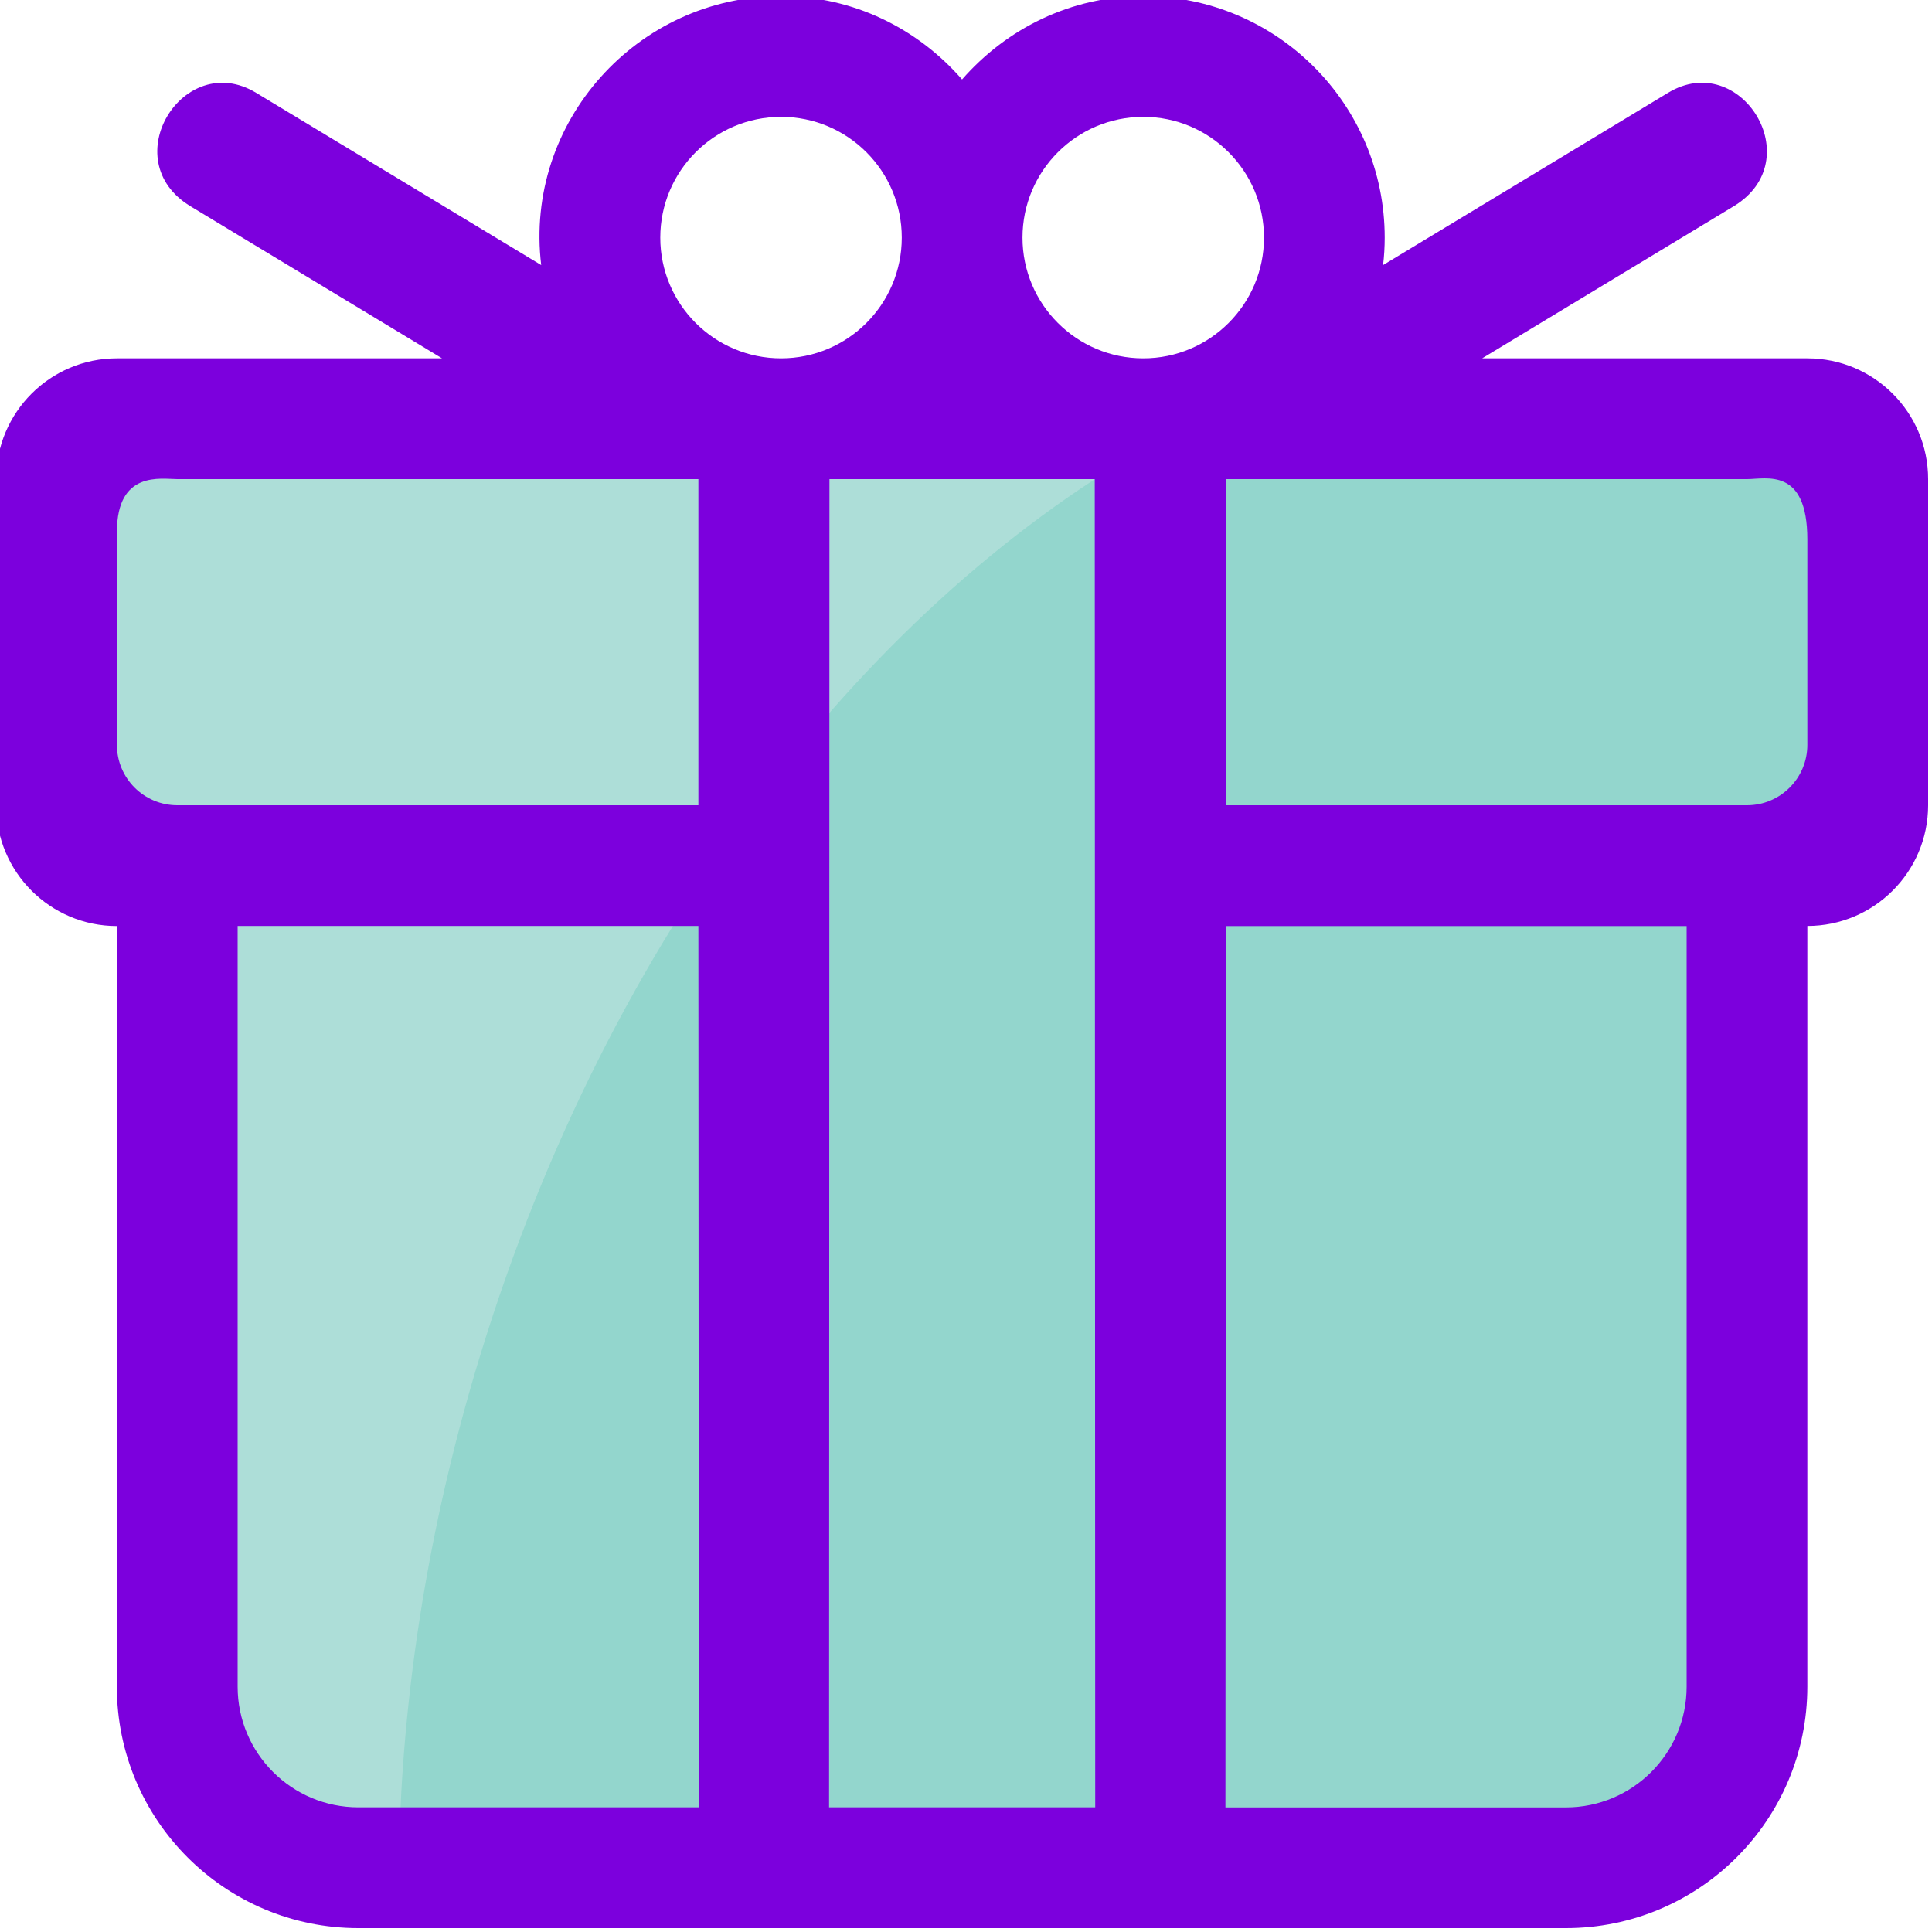
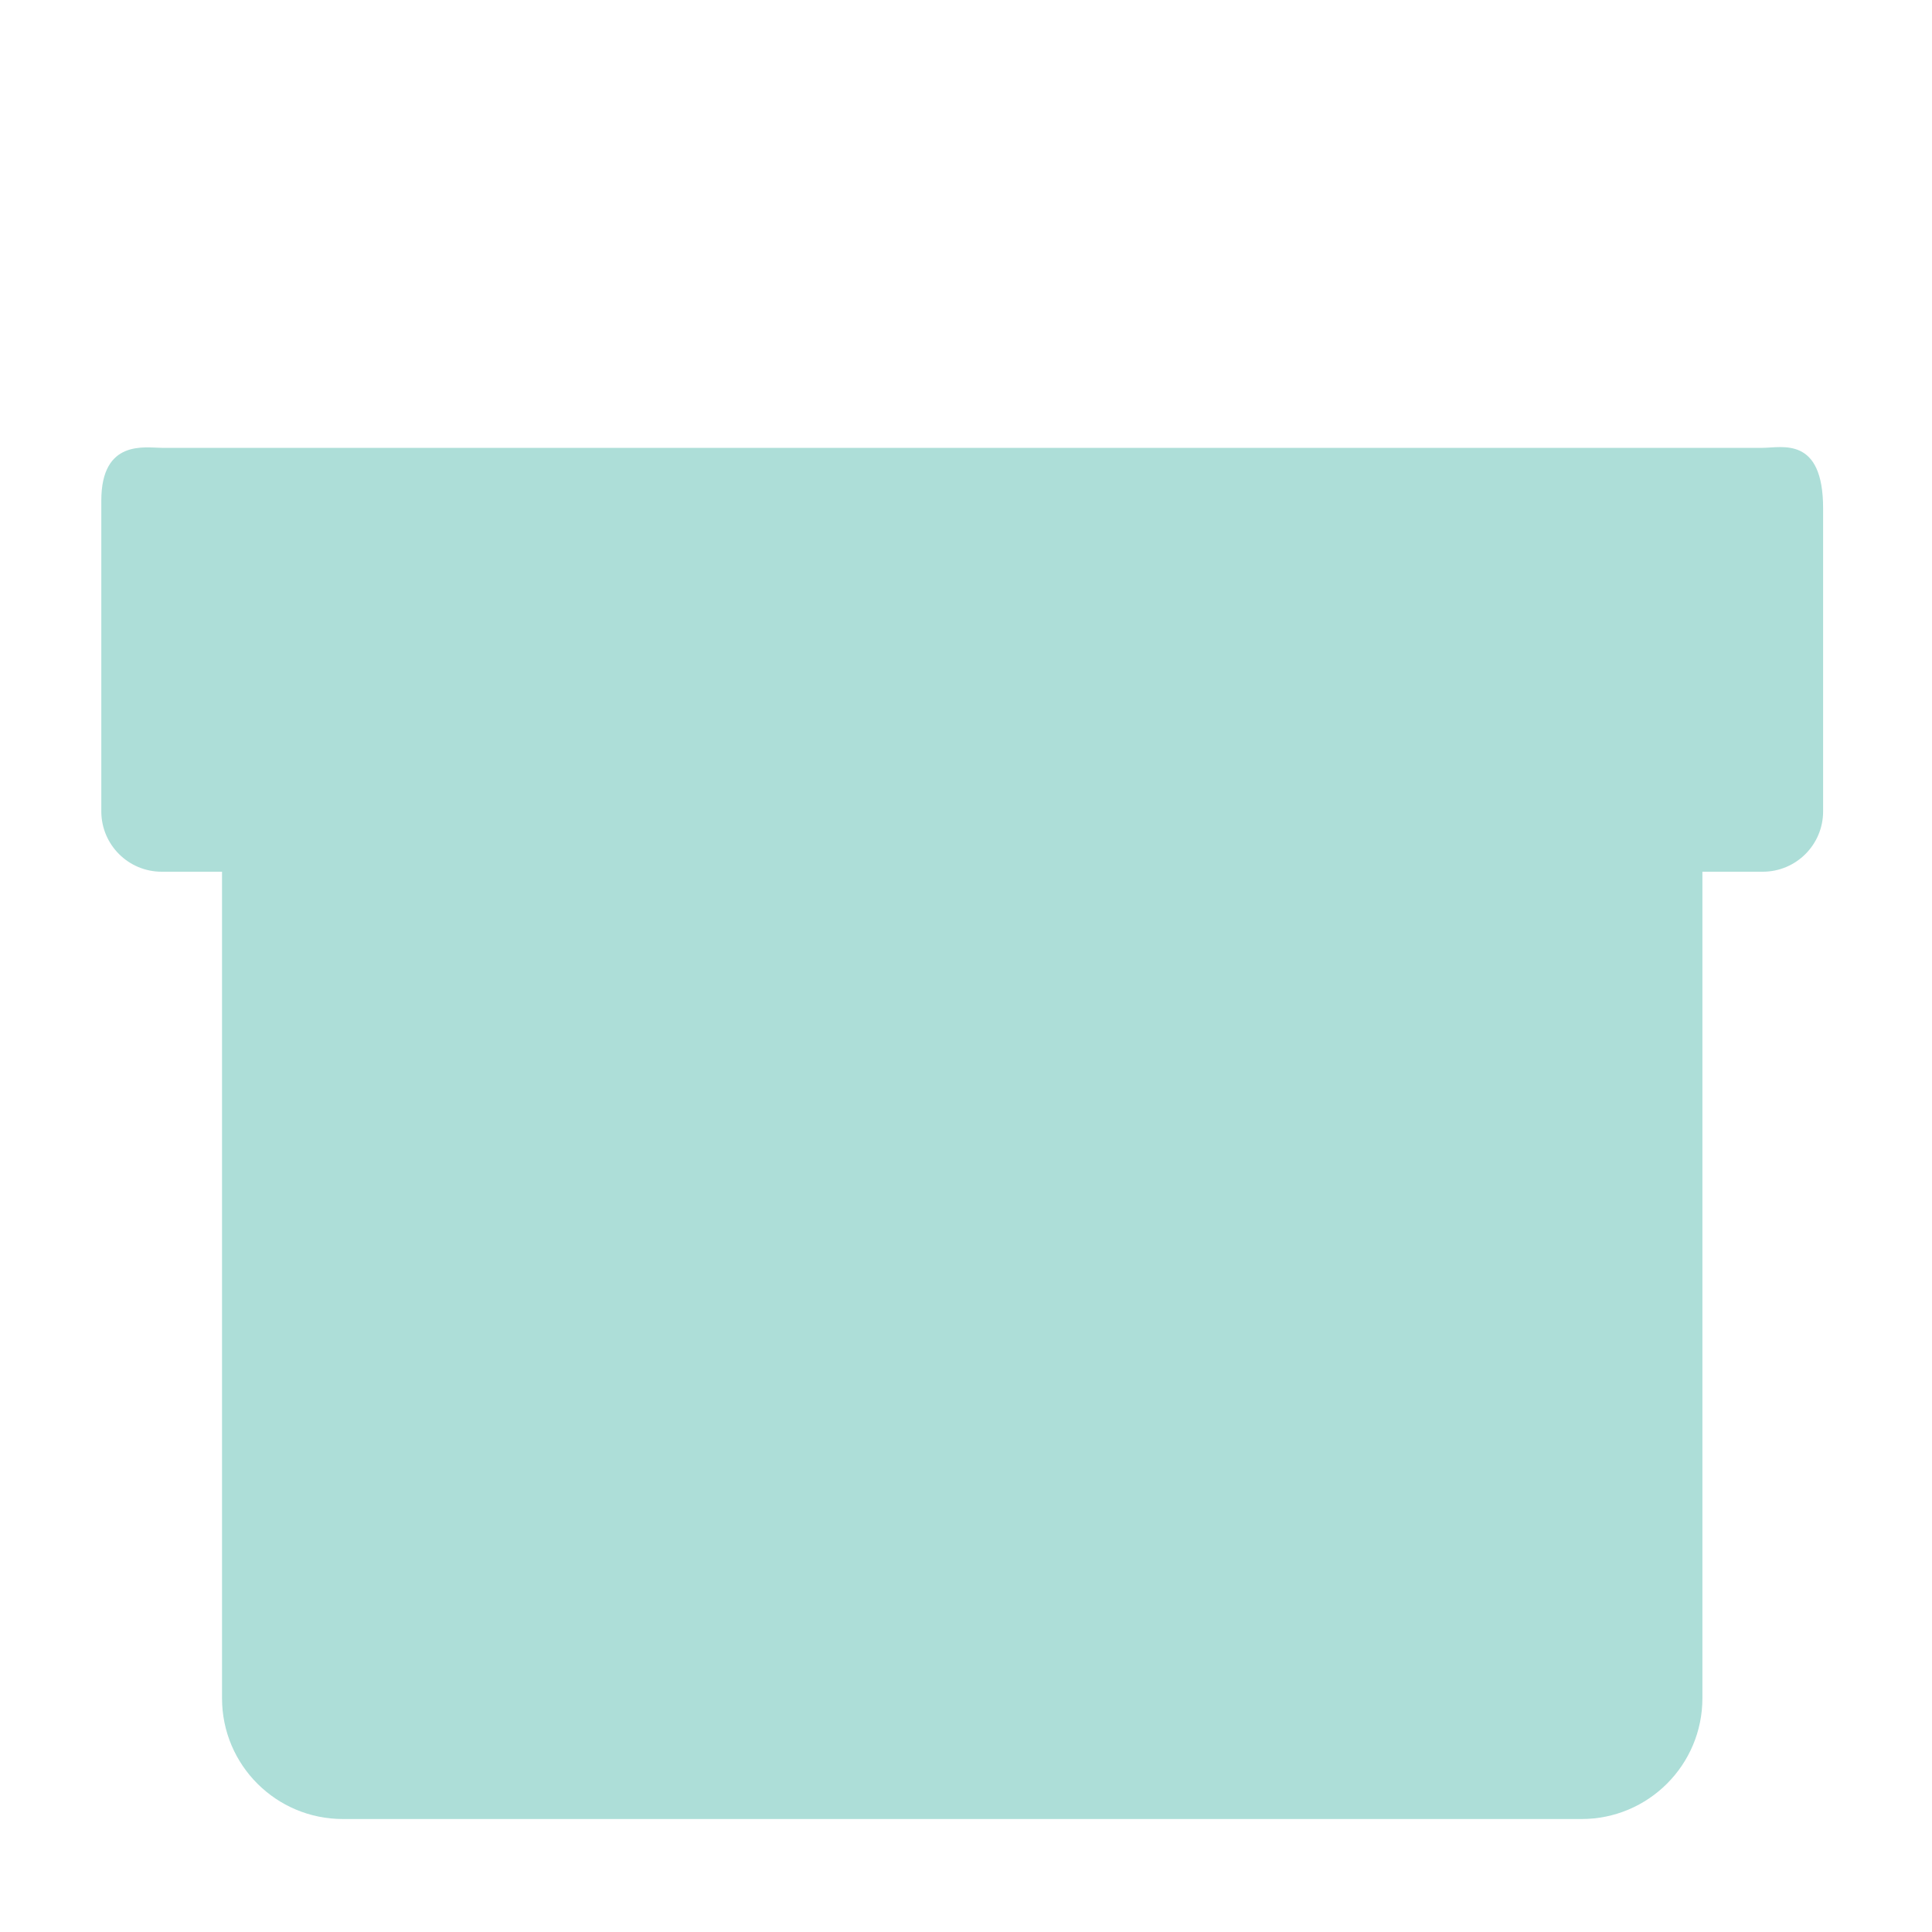
<svg xmlns="http://www.w3.org/2000/svg" version="1.1" id="Layer_1" x="0px" y="0px" viewBox="0 0 250 250" style="enable-background:new 0 0 250 250;" xml:space="preserve">
  <style type="text/css">
	.st0{fill-rule:evenodd;clip-rule:evenodd;fill:#ADDED8;}
	.st1{fill-rule:evenodd;clip-rule:evenodd;fill:#93D6CD;}
	.st2{fill-rule:evenodd;clip-rule:evenodd;fill:#7C00DD;}
</style>
  <g>
    <g>
      <path class="st0" d="M228.09,57.95c-67.71,0-139.47,0-207.17,0c-2.11,0-7.81-1.14-7.81,6.82v40.22c0,4.32,3.5,7.81,7.81,7.81h7.81    v106.96c0,8.63,7,15.62,15.63,15.62c52.08,0,108.22,0,160.3,0c8.63,0,15.63-7,15.63-15.63V112.8h7.81c4.31,0,7.81-3.49,7.81-7.81    V65.76C235.9,56.39,230.57,57.95,228.09,57.95z" />
    </g>
    <g>
-       <path class="st1" d="M228.09,57.95l-79.79,0c-36.9,21.17-69.58,63.36-86.09,117.19c-6.27,20.43-9.66,40.78-10.45,60.25l152.89,0    c8.63,0,15.63-7,15.63-15.63V112.8h7.81c4.31,0,7.81-3.49,7.81-7.81V65.76C235.9,56.39,230.57,57.95,228.09,57.95z" />
-     </g>
+       </g>
    <g>
-       <path class="st2" d="M233.87,46.37h-42.08l32.55-19.68c9.88-5.98,0.88-20.35-8.48-14.69l-36.89,22.3    c0.14-1.16,0.21-2.35,0.21-3.55c0-17.26-13.99-31.25-31.25-31.25c-9.39,0-17.71,4.23-23.44,10.78    C118.77,3.72,110.45-0.5,101.06-0.5c-18.62,0-33.25,16.33-31.03,34.8L33.13,12c-9.36-5.65-18.36,8.71-8.48,14.69l32.55,19.68    H15.12C6.5,46.37-0.5,53.37-0.5,62v42.2c0,8.63,7,15.63,15.62,15.63v98.42c0,17.26,13.99,31.25,31.25,31.25l156.25,0    c17.26,0,31.25-13.99,31.25-31.25v-98.43c8.63,0,15.63-7,15.63-15.62V62C249.5,53.37,242.5,46.37,233.87,46.37z M22.94,104.2    c-4.31,0-7.81-3.49-7.81-7.81V68.82c0-7.96,5.71-6.82,7.81-6.82h67.43v42.2H22.94z M46.38,233.87c-8.63,0-15.63-7-15.63-15.62    v-98.43h59.62l0.06,114.05H46.38z M85.44,30.75c0-8.63,7-15.63,15.63-15.63c8.63,0,15.62,7,15.62,15.63    c0,8.62-7,15.62-15.62,15.62C92.44,46.37,85.44,39.37,85.44,30.75z M107.28,233.87L107.33,62h34.33l0.06,171.87H107.28z     M132.31,30.75c0-8.63,7-15.63,15.63-15.63c8.62,0,15.62,7,15.62,15.63c0,8.62-7,15.62-15.62,15.62    C139.31,46.37,132.31,39.37,132.31,30.75z M218.25,218.25c0,8.63-7,15.63-15.63,15.63h-44.05l0.06-114.05h59.62V218.25z     M233.87,96.39c0,4.32-3.5,7.81-7.81,7.81h-67.43V62l67.43,0c2.49,0,7.81-1.57,7.81,7.81V96.39z" />
-     </g>
+       </g>
  </g>
</svg>